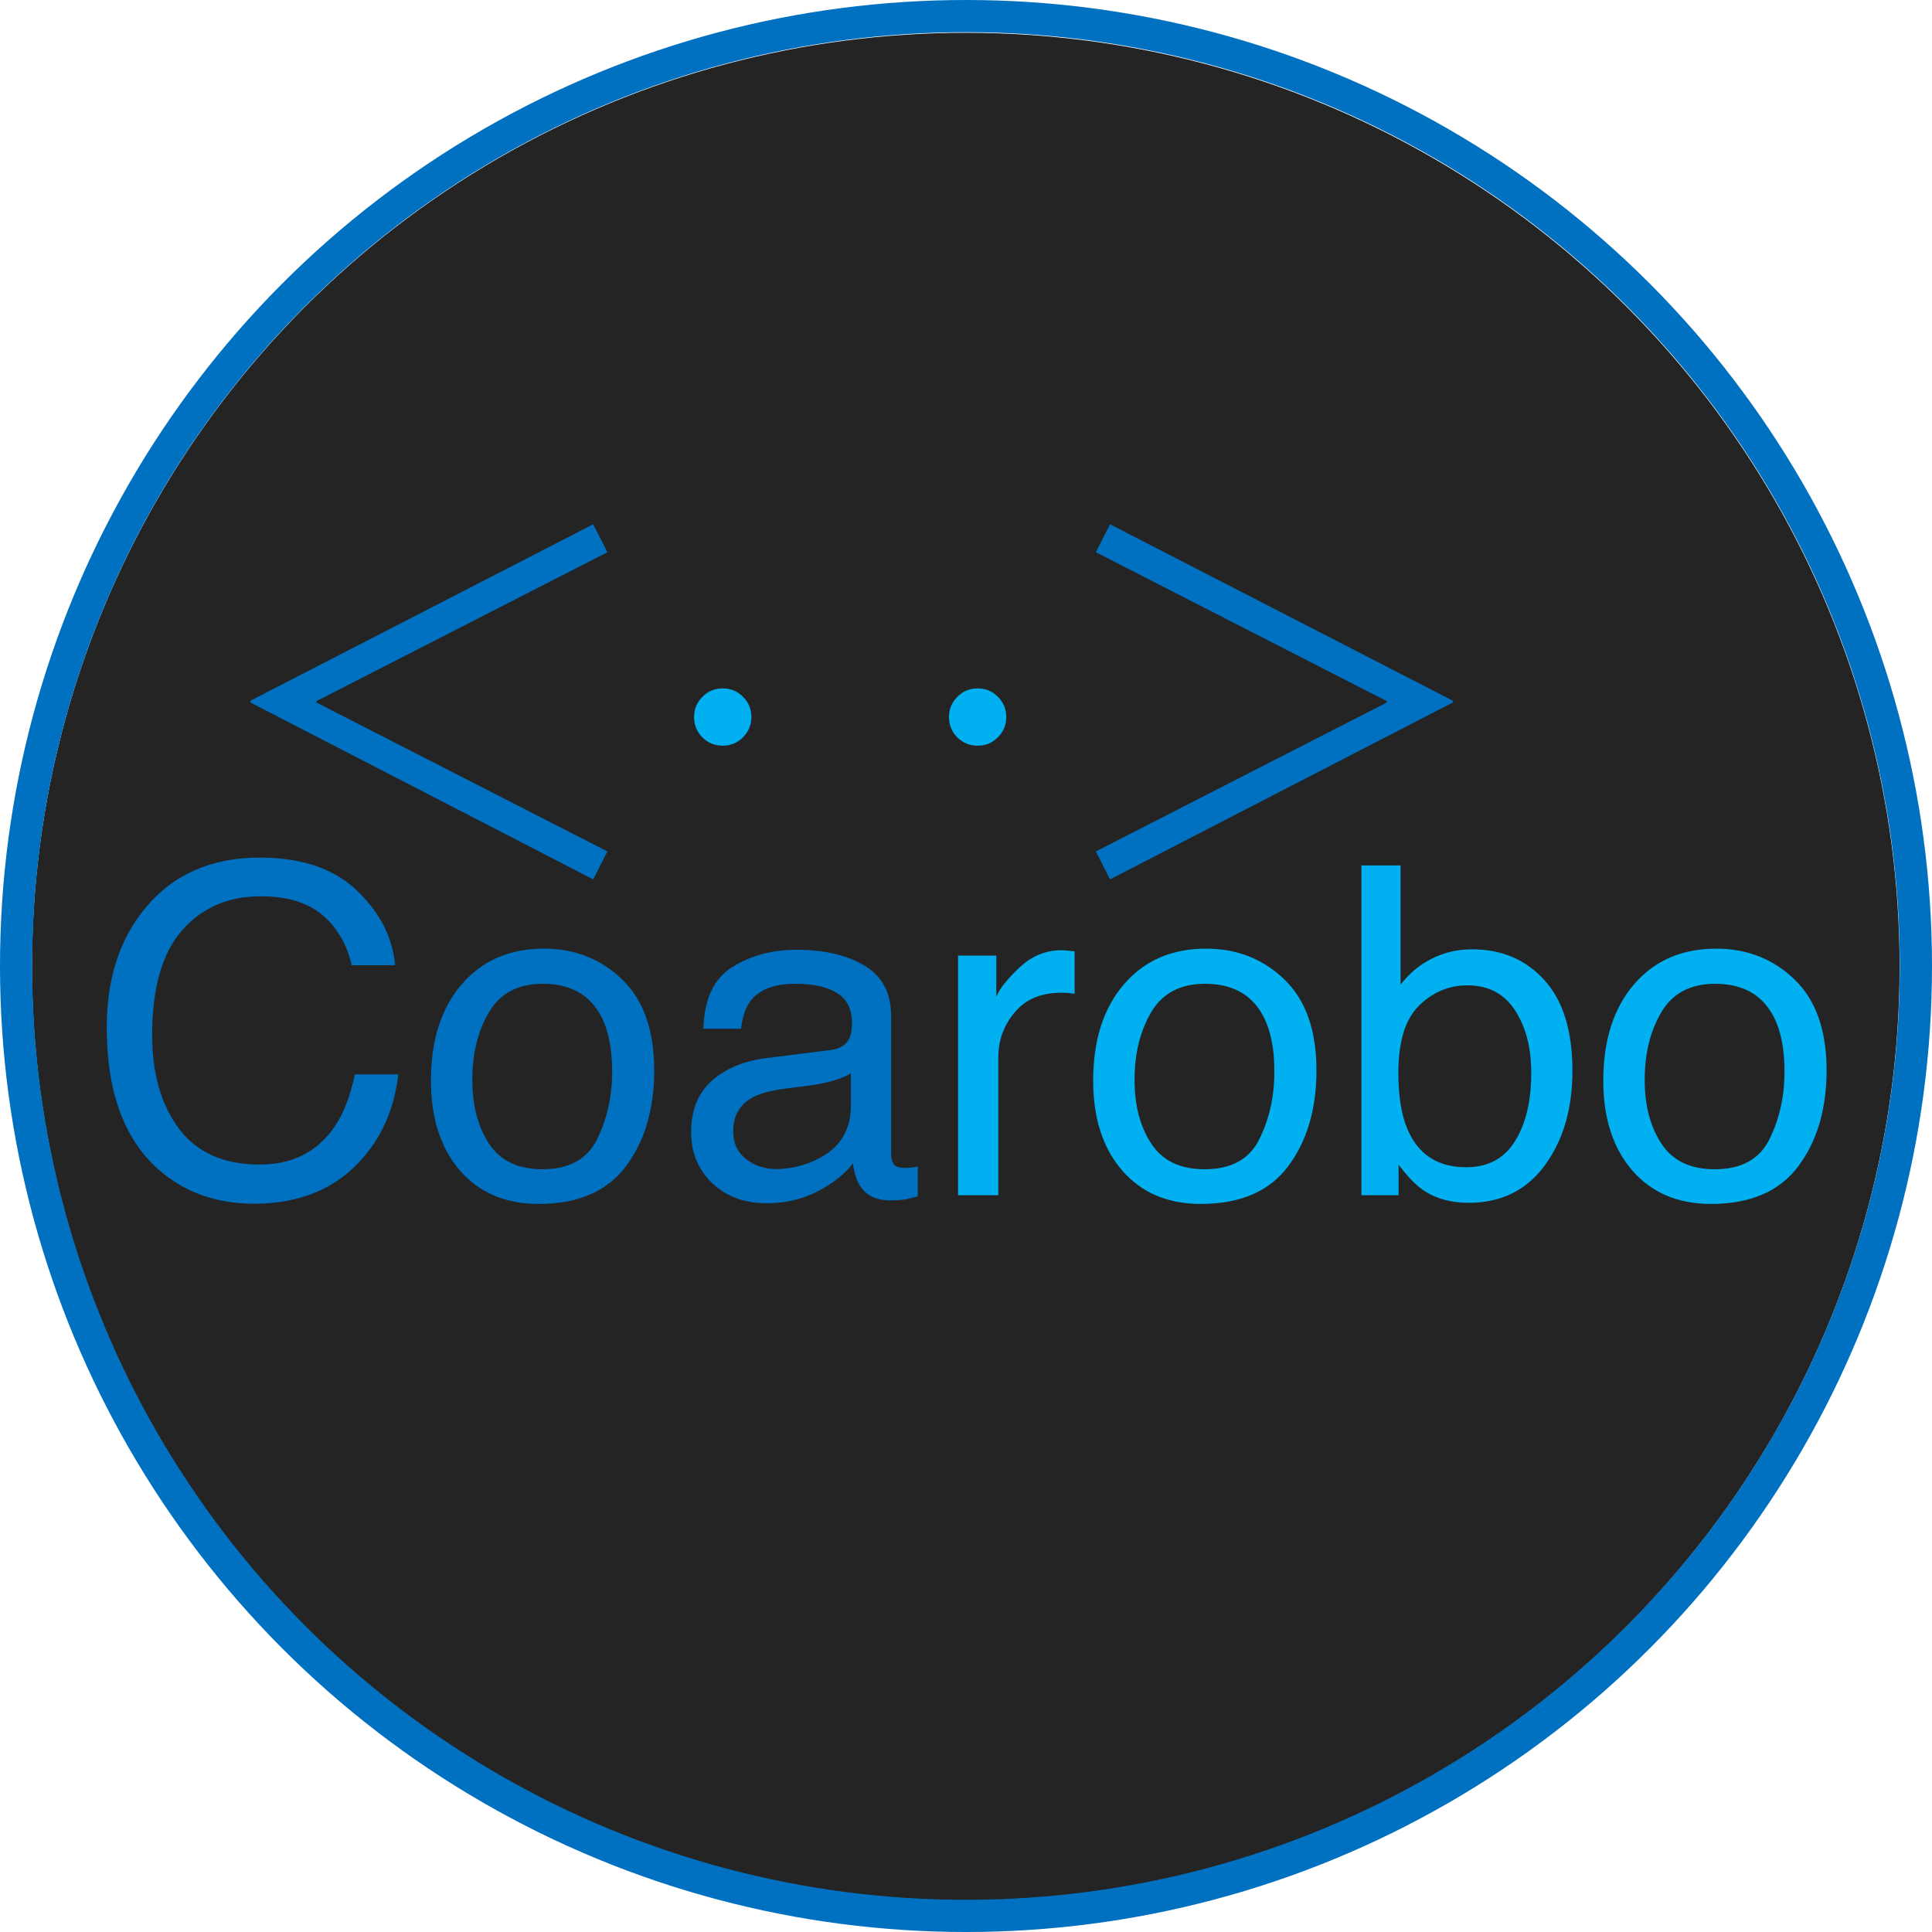
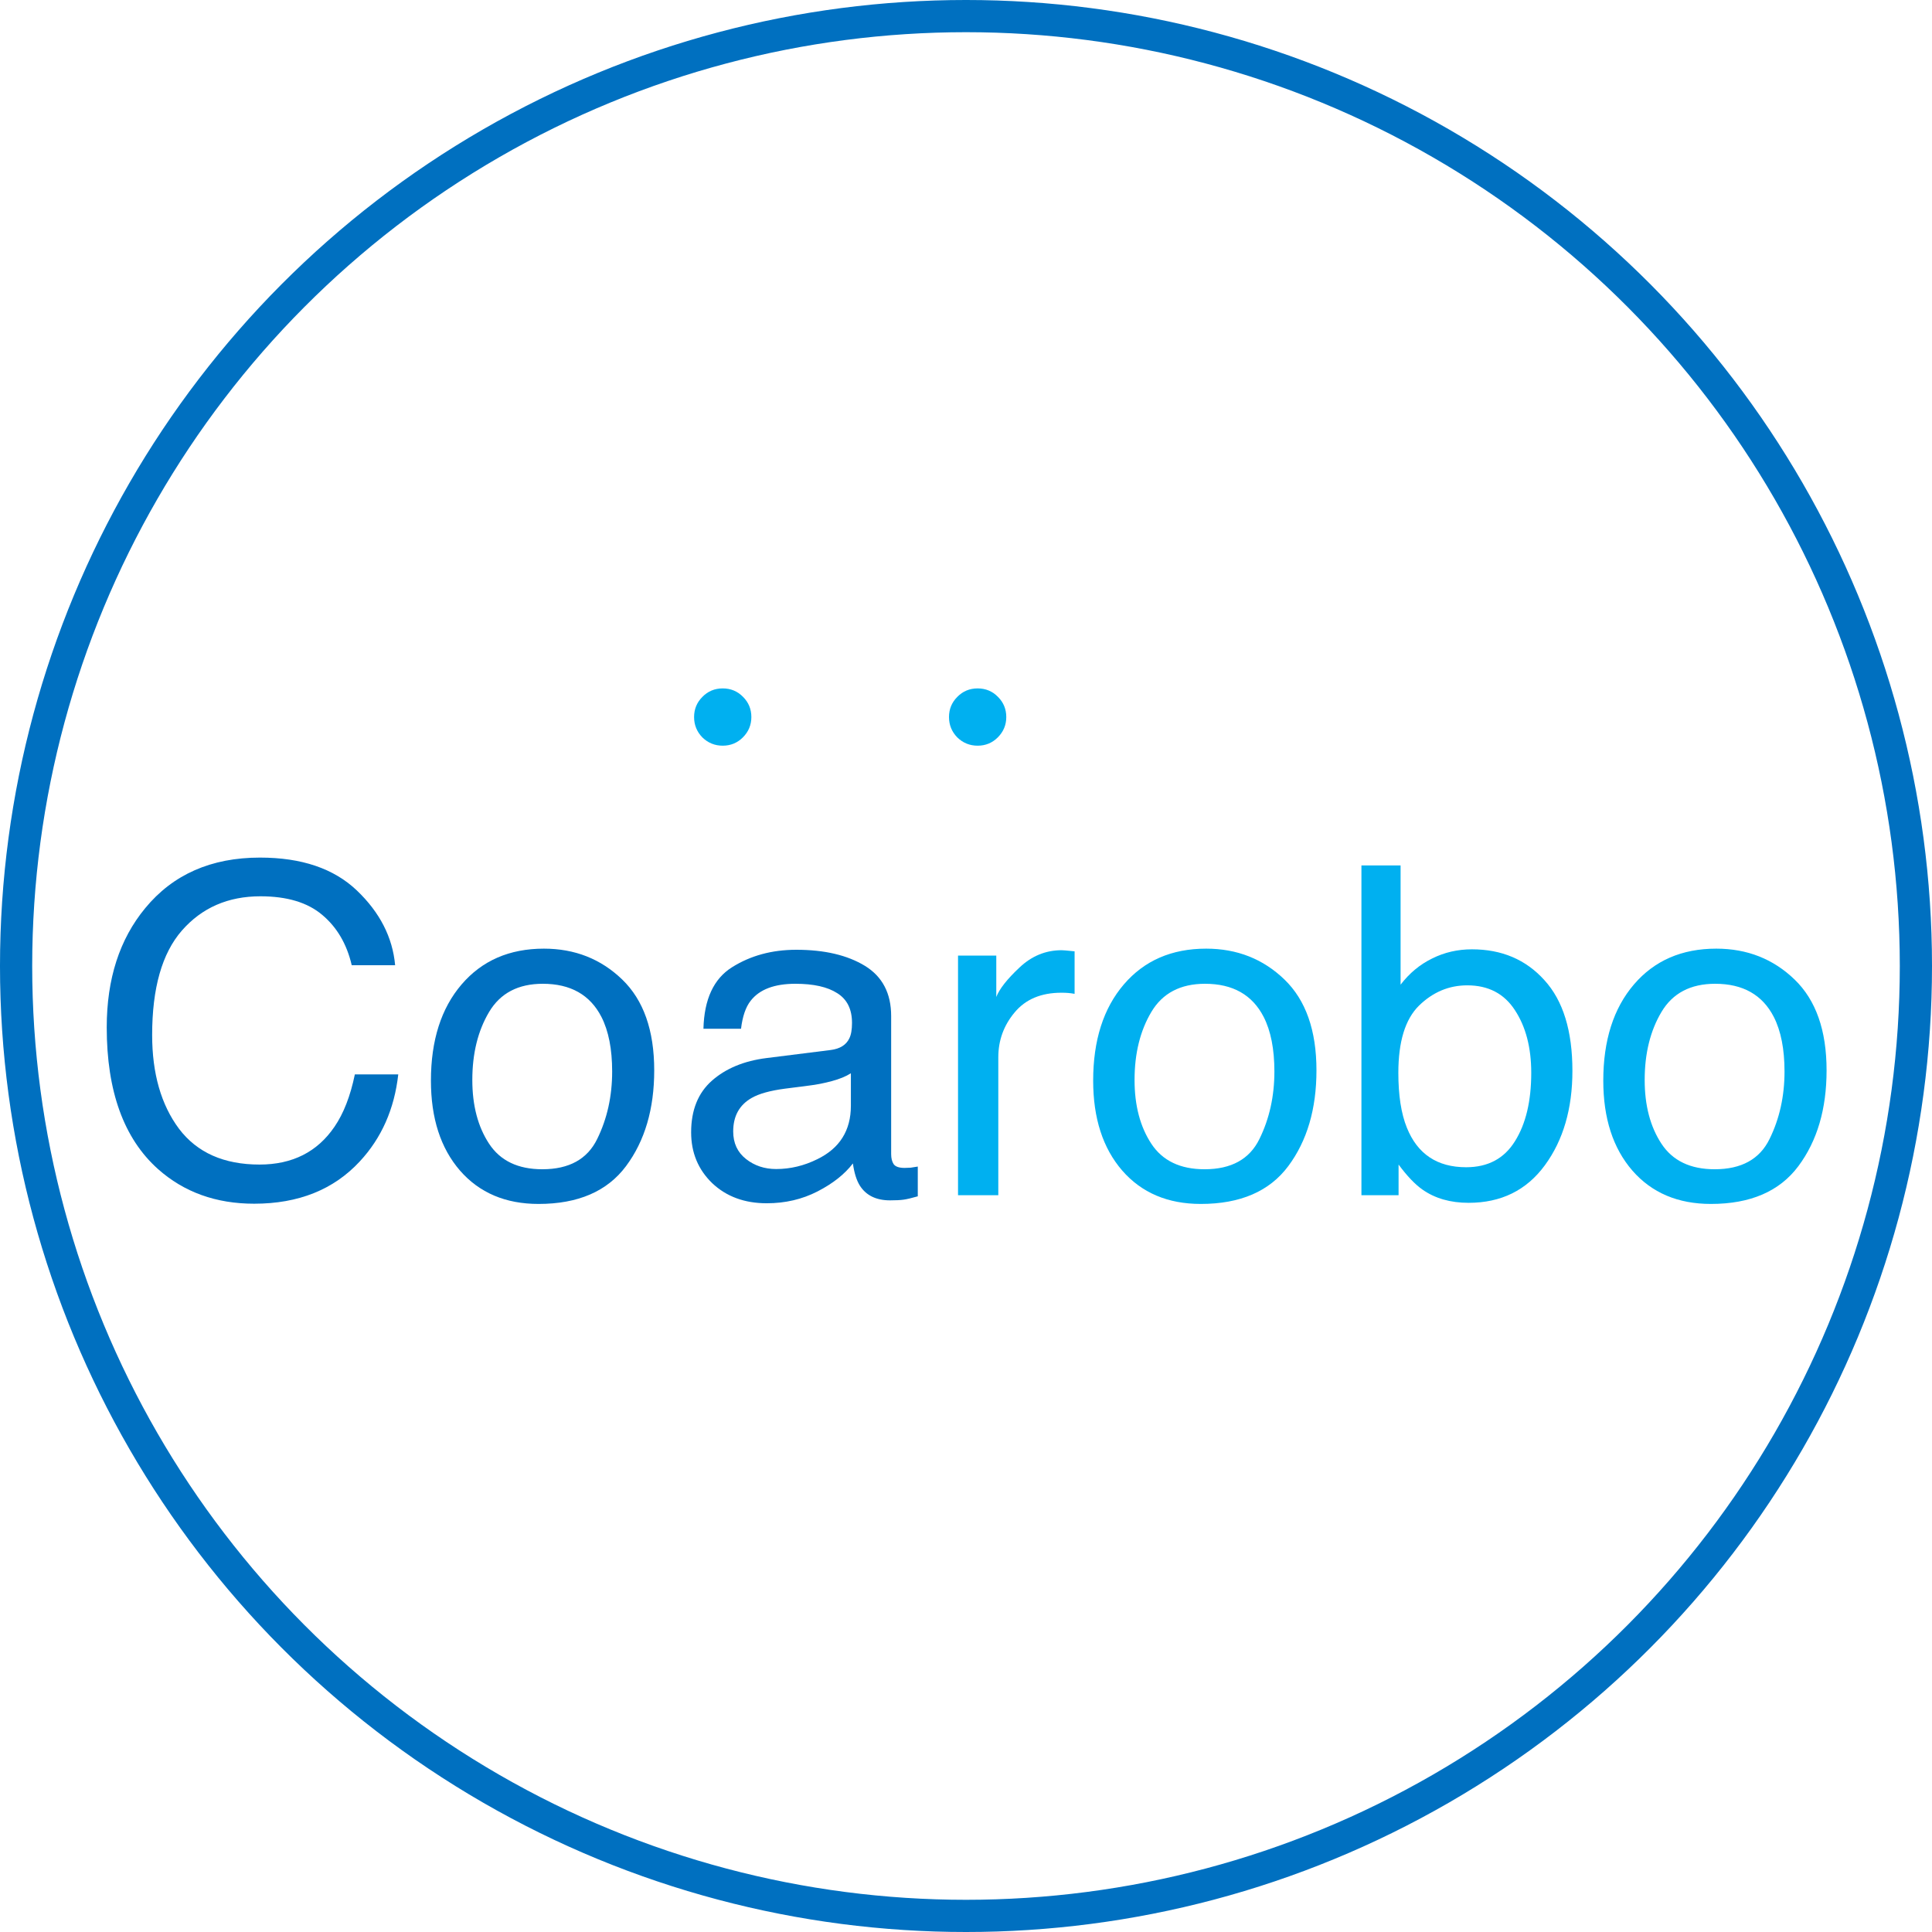
<svg xmlns="http://www.w3.org/2000/svg" width="2475" height="2475" viewBox="0 0 2475 2475" fill="none">
-   <circle cx="1237.25" cy="1238.25" r="1196.25" fill="#242424" />
-   <path d="M778.122 707.426L405.377 898.201V899.962L778.122 1090.74L759.925 1126.54L320.849 899.962V897.614L759.925 671.619L778.122 707.426Z" fill="#0070C0" />
  <path d="M925.849 881.891C936.167 881.891 944.862 885.522 951.932 892.783C959.002 899.853 962.537 908.451 962.537 918.579C962.537 928.706 958.906 937.4 951.645 944.661C944.575 951.731 935.976 955.266 925.849 955.266C915.722 955.266 907.028 951.731 899.767 944.661C892.697 937.4 889.162 928.706 889.162 918.579C889.162 908.451 892.697 899.853 899.767 892.783C906.837 885.522 915.531 881.891 925.849 881.891Z" fill="#00B0F0" />
  <path d="M1252.41 881.891C1262.73 881.891 1271.42 885.522 1278.49 892.783C1285.56 899.853 1289.1 908.451 1289.1 918.579C1289.1 928.706 1285.47 937.4 1278.21 944.661C1271.14 951.731 1262.54 955.266 1252.41 955.266C1242.28 955.266 1233.59 951.731 1226.33 944.661C1219.26 937.4 1215.72 928.706 1215.72 918.579C1215.72 908.451 1219.26 899.853 1226.33 892.783C1233.4 885.522 1242.09 881.891 1252.41 881.891Z" fill="#00B0F0" />
-   <path d="M1861.09 897.614V899.962L1422.01 1126.54L1403.82 1090.74L1776.56 899.962V898.201L1403.82 707.426L1422.01 671.619L1861.09 897.614Z" fill="#0070C0" />
  <path d="M333.066 1098.62C386.377 1098.62 427.746 1112.66 457.173 1140.75C486.599 1168.84 502.937 1200.75 506.185 1236.48H450.581C444.275 1209.35 431.664 1187.85 412.747 1171.99C394.021 1156.13 367.652 1148.2 333.639 1148.2C292.175 1148.2 258.64 1162.82 233.035 1192.06C207.621 1221.1 194.915 1265.72 194.915 1325.91C194.915 1375.21 206.379 1415.24 229.309 1446C252.43 1476.58 286.824 1491.86 332.493 1491.86C374.53 1491.86 406.536 1475.72 428.511 1443.42C440.167 1426.42 448.861 1404.06 454.593 1376.35H510.198C505.23 1420.69 488.797 1457.85 460.899 1487.85C427.46 1523.96 382.365 1542.02 325.614 1542.02C276.697 1542.02 235.615 1527.21 202.367 1497.6C158.609 1458.42 136.73 1397.95 136.73 1316.16C136.73 1254.06 153.163 1203.14 186.029 1163.4C221.57 1120.21 270.583 1098.62 333.066 1098.62Z" fill="#0070C0" />
  <path d="M694.782 1497.88C728.985 1497.88 752.393 1484.98 765.004 1459.19C777.806 1433.2 784.208 1404.35 784.208 1372.63C784.208 1343.97 779.622 1320.65 770.45 1302.69C755.928 1274.41 730.896 1260.27 695.355 1260.27C663.827 1260.27 640.897 1272.31 626.566 1296.39C612.235 1320.46 605.069 1349.51 605.069 1383.52C605.069 1416.2 612.235 1443.42 626.566 1465.21C640.897 1486.99 663.636 1497.88 694.782 1497.88ZM696.788 1215.27C736.342 1215.27 769.781 1228.46 797.105 1254.83C824.43 1281.2 838.092 1319.99 838.092 1371.2C838.092 1420.69 826.054 1461.58 801.978 1493.87C777.902 1526.16 740.546 1542.31 689.909 1542.31C647.68 1542.31 614.146 1528.07 589.305 1499.6C564.465 1470.94 552.044 1432.53 552.044 1384.38C552.044 1332.79 565.133 1291.71 591.312 1261.13C617.49 1230.56 652.648 1215.27 696.788 1215.27Z" fill="#0070C0" />
  <path d="M939.27 1449.44C939.27 1464.35 944.715 1476.1 955.607 1484.7C966.499 1493.3 979.396 1497.6 994.301 1497.6C1012.45 1497.6 1030.03 1493.39 1047.04 1484.98C1075.7 1471.04 1090.03 1448.2 1090.03 1416.48V1374.92C1083.73 1378.93 1075.61 1382.28 1065.67 1384.95C1055.73 1387.63 1045.99 1389.54 1036.43 1390.69L1005.19 1394.7C986.466 1397.18 972.422 1401.1 963.059 1406.45C947.199 1415.43 939.27 1429.76 939.27 1449.44ZM1064.24 1345.11C1076.08 1343.58 1084.01 1338.62 1088.03 1330.21C1090.32 1325.62 1091.47 1319.03 1091.47 1310.43C1091.47 1292.85 1085.16 1280.15 1072.55 1272.31C1060.13 1264.29 1042.26 1260.27 1018.95 1260.27C992.008 1260.27 972.9 1267.53 961.626 1282.06C955.32 1290.08 951.212 1302.02 949.301 1317.88H901.149C902.104 1280.05 914.333 1253.78 937.836 1239.06C961.53 1224.16 988.951 1216.71 1020.1 1216.71C1056.21 1216.71 1085.54 1223.59 1108.09 1237.34C1130.45 1251.1 1141.62 1272.5 1141.62 1301.55V1478.39C1141.62 1483.74 1142.67 1488.04 1144.78 1491.29C1147.07 1494.54 1151.75 1496.16 1158.82 1496.16C1161.11 1496.16 1163.69 1496.07 1166.56 1495.88C1169.43 1495.49 1172.48 1495.02 1175.73 1494.44V1532.56C1167.71 1534.86 1161.59 1536.29 1157.39 1536.86C1153.18 1537.44 1147.45 1537.72 1140.19 1537.72C1122.42 1537.72 1109.52 1531.42 1101.5 1518.81C1097.29 1512.12 1094.33 1502.66 1092.61 1490.43C1082.1 1504.19 1067.01 1516.13 1047.33 1526.26C1027.64 1536.39 1005.96 1541.45 982.263 1541.45C953.792 1541.45 930.48 1532.85 912.327 1515.65C894.366 1498.26 885.385 1476.58 885.385 1450.59C885.385 1422.12 894.27 1400.05 912.041 1384.38C929.811 1368.71 953.123 1359.06 981.976 1355.43L1064.24 1345.11Z" fill="#0070C0" />
  <path d="M1227.29 1224.16H1276.3V1277.18C1280.31 1266.87 1290.16 1254.35 1305.82 1239.64C1321.49 1224.73 1339.55 1217.28 1360 1217.28C1360.95 1217.28 1362.57 1217.38 1364.87 1217.57C1367.16 1217.76 1371.08 1218.14 1376.62 1218.71V1273.17C1373.56 1272.6 1370.7 1272.22 1368.02 1272.02C1365.54 1271.83 1362.77 1271.74 1359.71 1271.74C1333.72 1271.74 1313.75 1280.15 1299.8 1296.96C1285.86 1313.58 1278.88 1332.79 1278.88 1354.57V1531.13H1227.29V1224.16Z" fill="#00B0F0" />
  <path d="M1543.15 1497.88C1577.35 1497.88 1600.76 1484.98 1613.37 1459.19C1626.17 1433.2 1632.57 1404.35 1632.57 1372.63C1632.57 1343.97 1627.99 1320.65 1618.81 1302.69C1604.29 1274.41 1579.26 1260.27 1543.72 1260.27C1512.19 1260.27 1489.26 1272.31 1474.93 1296.39C1460.6 1320.46 1453.43 1349.51 1453.43 1383.52C1453.43 1416.2 1460.6 1443.42 1474.93 1465.21C1489.26 1486.99 1512 1497.88 1543.15 1497.88ZM1545.15 1215.27C1584.71 1215.27 1618.15 1228.46 1645.47 1254.83C1672.79 1281.2 1686.46 1319.99 1686.46 1371.2C1686.46 1420.69 1674.42 1461.58 1650.34 1493.87C1626.27 1526.16 1588.91 1542.31 1538.27 1542.31C1496.04 1542.31 1462.51 1528.07 1437.67 1499.6C1412.83 1470.94 1400.41 1432.53 1400.41 1384.38C1400.41 1332.79 1413.5 1291.71 1439.68 1261.13C1465.85 1230.56 1501.01 1215.27 1545.15 1215.27Z" fill="#00B0F0" />
  <path d="M1744.07 1108.65H1794.23V1261.42C1805.5 1246.71 1818.97 1235.53 1834.64 1227.89C1850.31 1220.05 1867.31 1216.13 1885.66 1216.13C1923.87 1216.13 1954.83 1229.32 1978.52 1255.69C2002.41 1281.87 2014.35 1320.56 2014.35 1371.77C2014.35 1420.3 2002.6 1460.62 1979.1 1492.72C1955.59 1524.82 1923.01 1540.88 1881.36 1540.88C1858.05 1540.88 1838.37 1535.24 1822.31 1523.96C1812.76 1517.28 1802.54 1506.58 1791.65 1491.86V1531.13H1744.07V1108.65ZM1878.21 1495.3C1906.1 1495.3 1926.93 1484.22 1940.69 1462.05C1954.64 1439.89 1961.61 1410.65 1961.61 1374.35C1961.61 1342.06 1954.64 1315.3 1940.69 1294.09C1926.93 1272.88 1906.58 1262.28 1879.64 1262.28C1856.14 1262.28 1835.5 1270.97 1817.73 1288.36C1800.15 1305.75 1791.36 1334.41 1791.36 1374.35C1791.36 1403.2 1794.99 1426.61 1802.25 1444.57C1815.82 1478.39 1841.14 1495.3 1878.21 1495.3Z" fill="#00B0F0" />
  <path d="M2196.64 1497.88C2230.85 1497.88 2254.25 1484.98 2266.86 1459.19C2279.67 1433.2 2286.07 1404.35 2286.07 1372.63C2286.07 1343.97 2281.48 1320.65 2272.31 1302.69C2257.79 1274.41 2232.76 1260.27 2197.22 1260.27C2165.69 1260.27 2142.76 1272.31 2128.43 1296.39C2114.1 1320.46 2106.93 1349.51 2106.93 1383.52C2106.93 1416.2 2114.1 1443.42 2128.43 1465.21C2142.76 1486.99 2165.5 1497.88 2196.64 1497.88ZM2198.65 1215.27C2238.2 1215.27 2271.64 1228.46 2298.97 1254.83C2326.29 1281.2 2339.95 1319.99 2339.95 1371.2C2339.95 1420.69 2327.91 1461.58 2303.84 1493.87C2279.76 1526.16 2242.41 1542.31 2191.77 1542.31C2149.54 1542.31 2116.01 1528.07 2091.17 1499.6C2066.33 1470.94 2053.9 1432.53 2053.9 1384.38C2053.9 1332.79 2066.99 1291.71 2093.17 1261.13C2119.35 1230.56 2154.51 1215.27 2198.65 1215.27Z" fill="#00B0F0" />
  <circle cx="1237.5" cy="1237.5" r="1216.88" stroke="#0070C0" stroke-width="41.25" />
</svg>